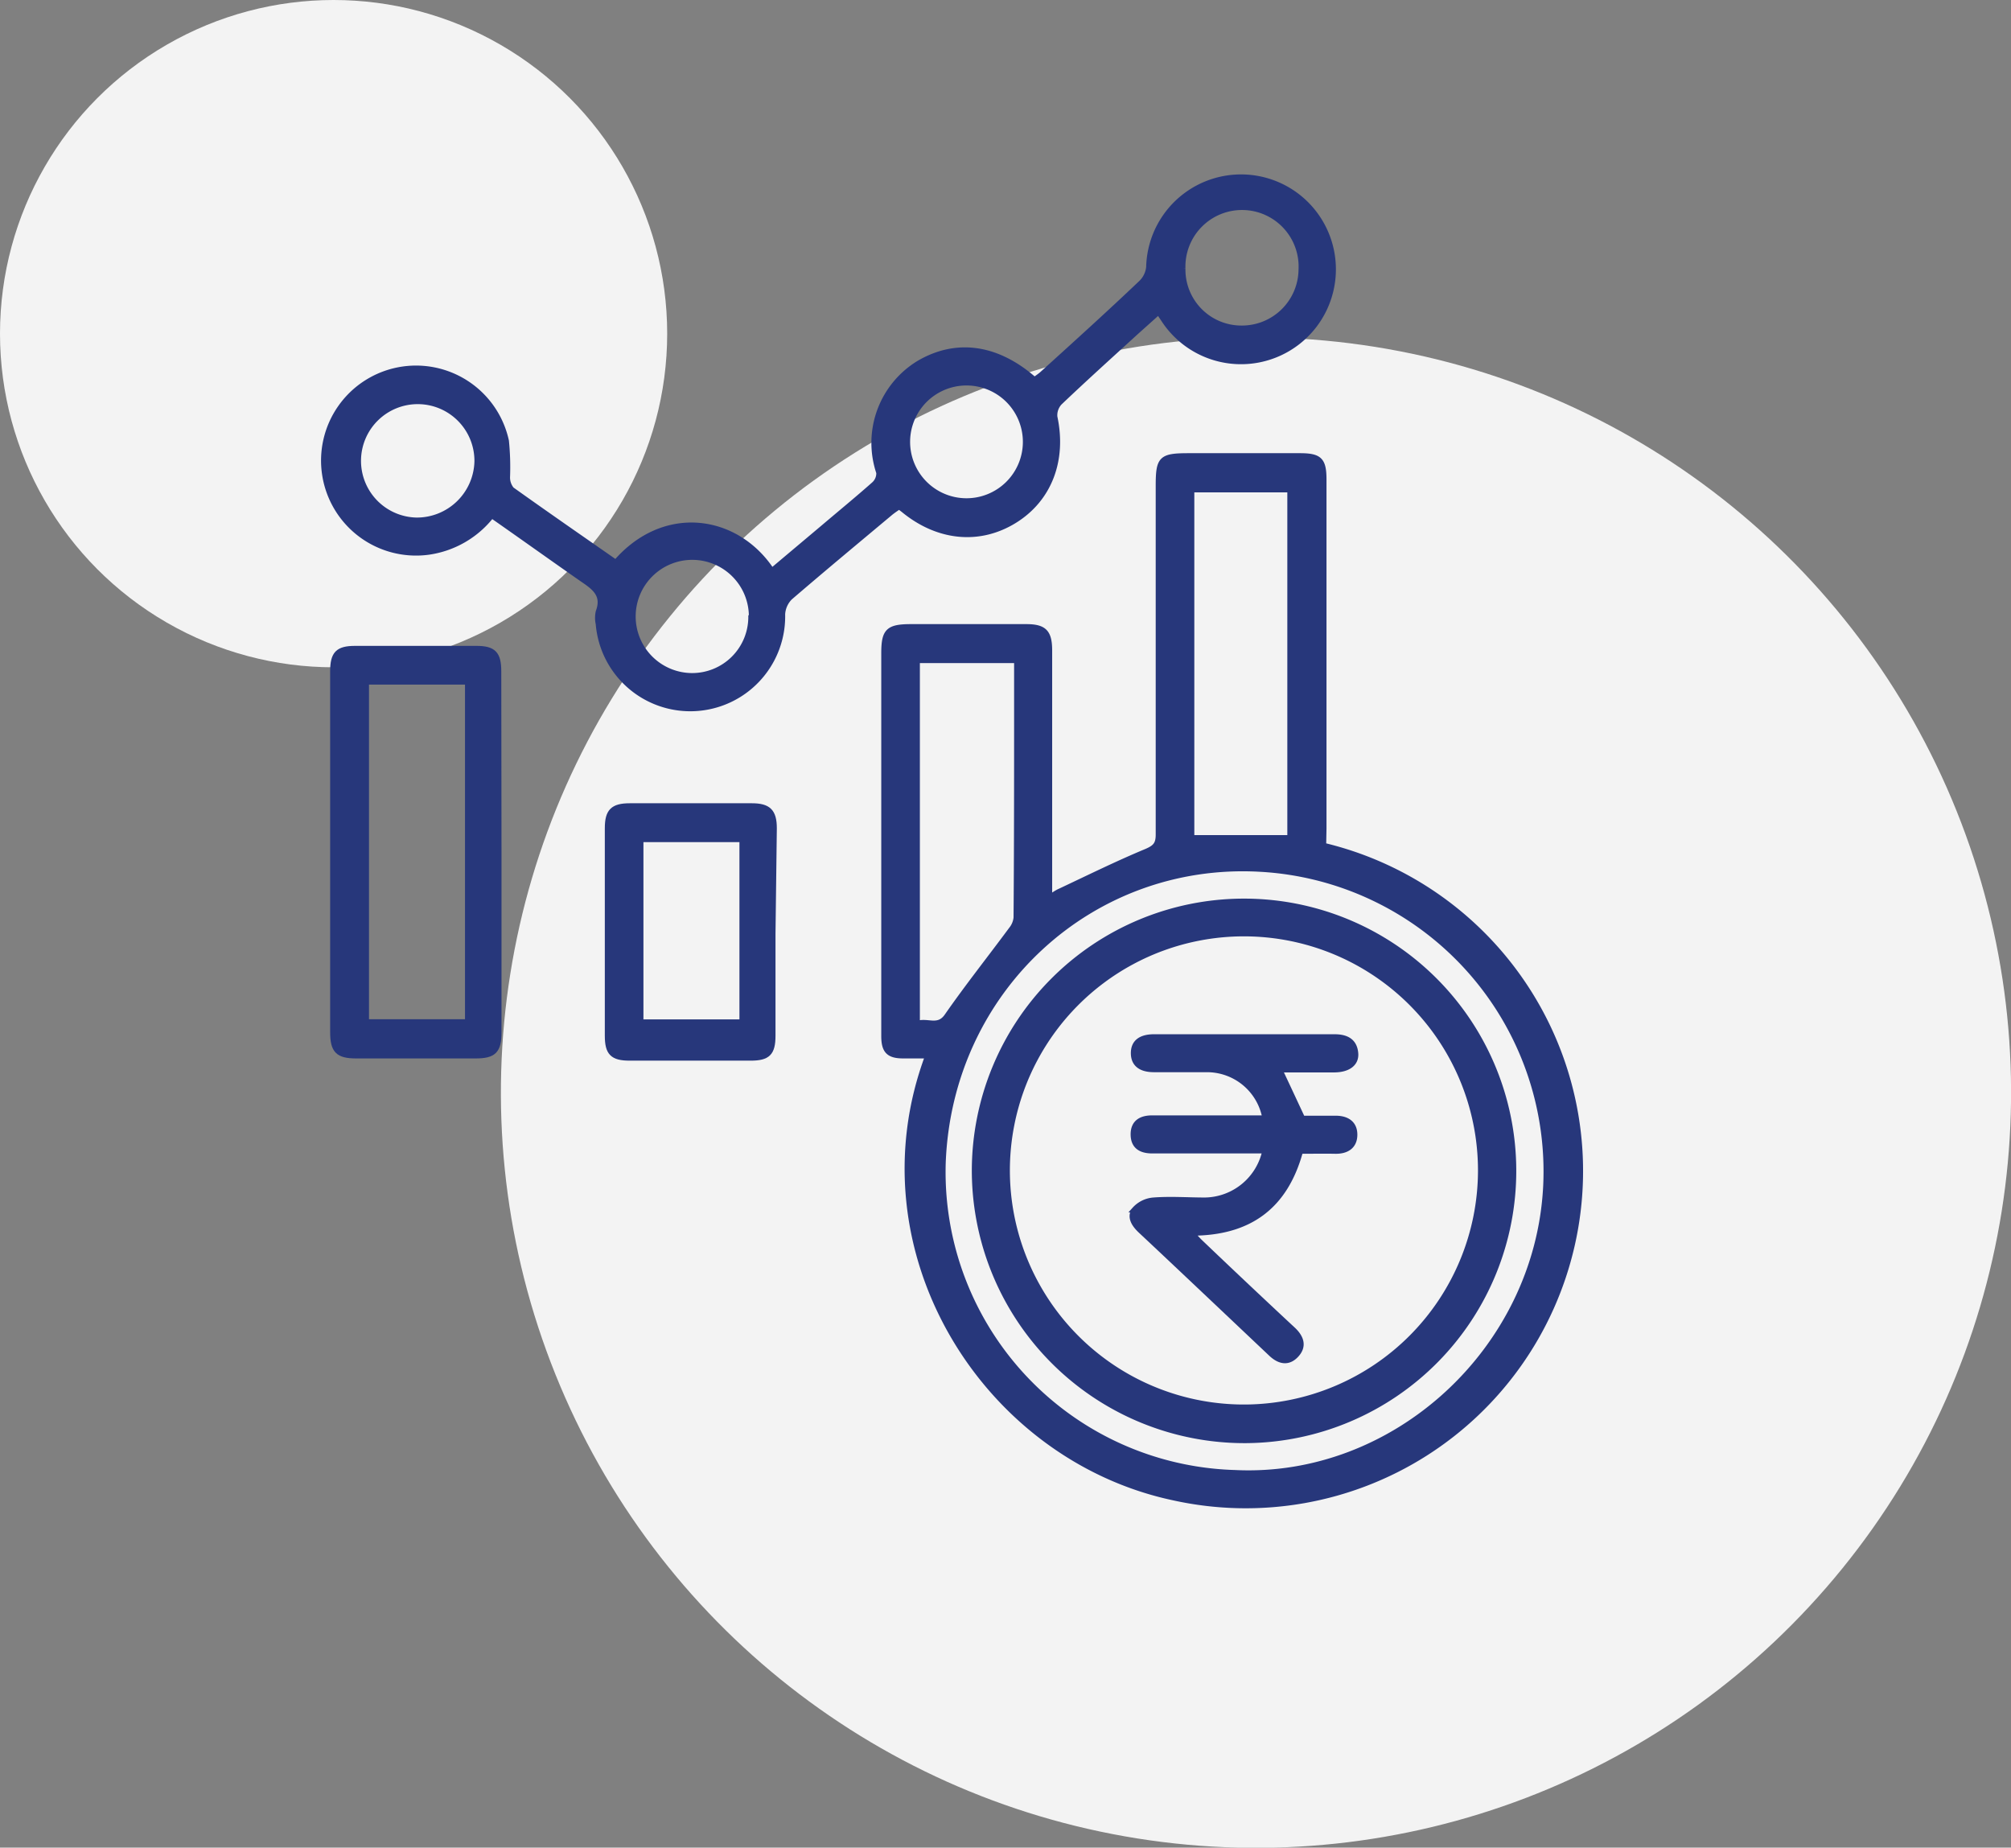
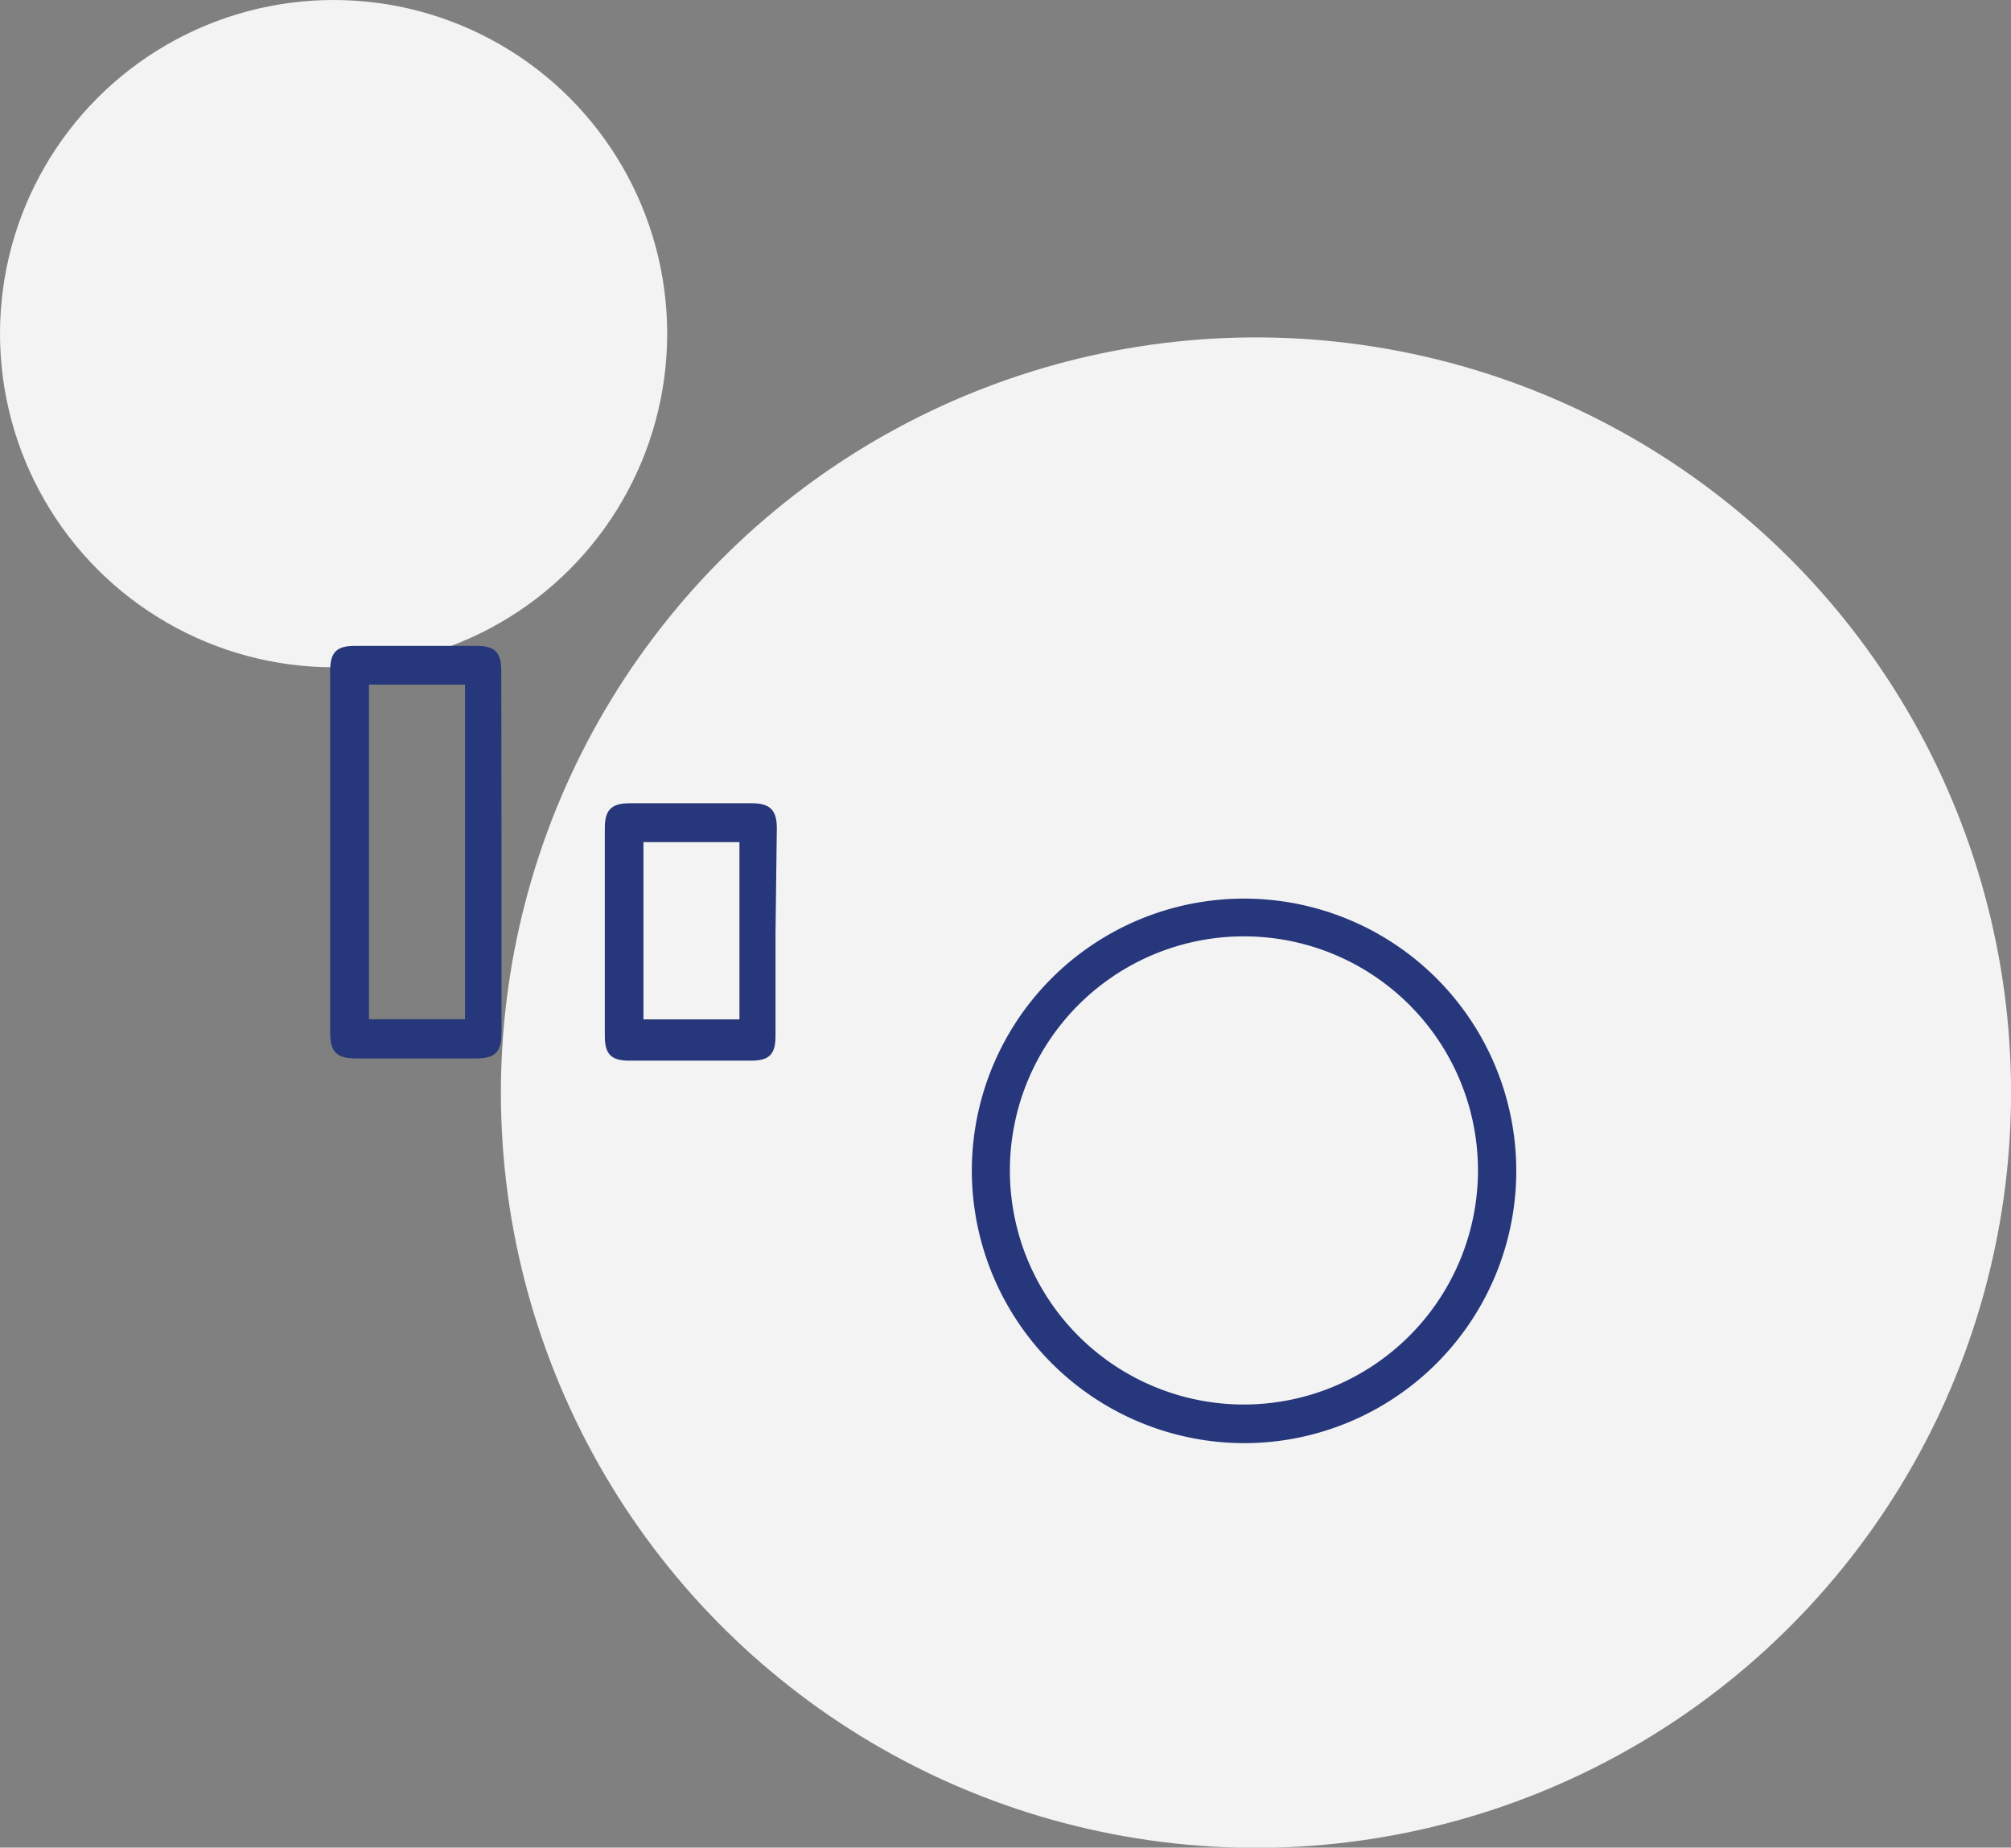
<svg xmlns="http://www.w3.org/2000/svg" viewBox="0 0 181.21 166.46">
  <rect x="0" y="0" width="181.21" height="166.46" fill="#808080" stroke="none" />
  <defs>
    <style>.cls-1{fill:#f3f3f3;}.cls-2{fill:#27377b;stroke:#27377b;stroke-miterlimit:10;stroke-width:0.5px;}</style>
  </defs>
  <title>Asset 4</title>
  <g id="Layer_2" data-name="Layer 2">
    <g id="Layer_1-2" data-name="Layer 1">
      <circle class="cls-1" cx="113.17" cy="98.42" r="68.04" transform="translate(-1.82 194.72) rotate(-80.95)" />
      <circle class="cls-1" cx="30.06" cy="30.06" r="30.06" />
-       <path class="cls-2" d="M119.25,76.18a30.14,30.14,0,0,1-13.44,58.76c-17.15-3.61-28.74-22.34-22.19-39.83-.76,0-1.49,0-2.22,0-1.32,0-1.74-.44-1.74-1.77q0-7.34,0-14.67V58.87c0-2,.36-2.39,2.43-2.39H92.47c1.62,0,2.09.48,2.09,2.13q0,10.38,0,20.78v1.47c.44-.26.69-.45,1-.58,2.57-1.21,5.12-2.47,7.74-3.56.82-.35,1.09-.66,1.09-1.53q0-15.72,0-31.42c0-2.46.24-2.69,2.74-2.69h10c1.78,0,2.15.37,2.15,2.14q0,15.7,0,31.42Zm-8,56.51c14.43.72,27.27-11.06,28.05-25.73a27.29,27.29,0,0,0-25.82-28.67c-15.15-.82-27.9,10.86-28.51,26.44A27.11,27.11,0,0,0,111.22,132.69Zm5-57.2V44.11h-8.88V75.49Zm-24.61-16h-9V92.23c.94-.33,1.9.47,2.7-.68,1.85-2.66,3.87-5.2,5.8-7.81a2,2,0,0,0,.44-1.06C91.64,75,91.63,67.3,91.63,59.5Z" />
-       <path class="cls-2" d="M44.31,46.43a8.78,8.78,0,0,1-5.7,3.3,8.31,8.31,0,1,1,7-10,23.49,23.49,0,0,1,.1,3.26,1.7,1.7,0,0,0,.39,1.12c3.11,2.22,6.26,4.4,9.39,6.58,4.38-5.07,10.9-4.07,14.06.75l4.66-3.92c1.52-1.29,3.07-2.56,4.56-3.88a1.34,1.34,0,0,0,.44-1.06,8.39,8.39,0,0,1,3.63-9.87c3.36-1.95,7-1.45,10.38,1.52.23-.18.49-.34.72-.55,3-2.72,6-5.43,8.9-8.19a2.31,2.31,0,0,0,.69-1.42,8.3,8.3,0,1,1,1.36,4.75l-.49-.73-2,1.79c-2.32,2.12-4.65,4.22-6.92,6.38a1.68,1.68,0,0,0-.45,1.3c.84,3.91-.5,7.42-3.64,9.35s-6.87,1.59-10-1l-.37-.28c-.27.19-.57.38-.84.61-3,2.51-6,5-9,7.58a2.32,2.32,0,0,0-.68,1.52,8.3,8.3,0,0,1-16.57.87,2.5,2.5,0,0,1,0-1.09c.55-1.48-.29-2.16-1.39-2.9C49.87,50.36,47.12,48.39,44.31,46.43Zm37.45-6.69a5.33,5.33,0,1,0,10.66.14,5.33,5.33,0,1,0-10.66-.14ZM43,41.59a5.36,5.36,0,1,0-5.45,5.29A5.44,5.44,0,0,0,43,41.59Zm24.73,14a5.35,5.35,0,1,0-5.38,5.3A5.31,5.31,0,0,0,67.68,55.61Zm38.84-31.4a5.29,5.29,0,0,0,5.28,5.39,5.35,5.35,0,0,0,5.41-5.28,5.35,5.35,0,1,0-10.69-.11Z" />
      <path class="cls-2" d="M44.94,76.74V93c0,1.66-.44,2.11-2.08,2.11-3.59,0-7.17,0-10.76,0C30.47,95.11,30,94.66,30,93q0-16.26,0-32.51c0-1.59.45-2.05,2-2.05H42.92c1.56,0,2,.47,2,2.05Q44.94,68.62,44.94,76.74ZM33,61.43V92.08h9.15V61.43Z" />
      <path class="cls-2" d="M69.63,84.14v9.17c0,1.58-.46,2-2,2-3.63,0-7.25,0-10.88,0-1.56,0-2-.46-2-2q0-9.35,0-18.69c0-1.51.47-2,2-2,3.66,0,7.33,0,11,0,1.48,0,2,.49,2,2Zm-2.75-8.52H57.73V92.09h9.15Z" />
      <path class="cls-2" d="M87.82,105.48a24.28,24.28,0,1,1,24.49,24.29A24.33,24.33,0,0,1,87.82,105.48Zm45.61,0a21.34,21.34,0,1,0-21.2,21.31A21.36,21.36,0,0,0,133.43,105.53Z" />
-       <path class="cls-2" d="M114,103.67H103.84c-1,0-1.7-.37-1.71-1.45s.69-1.48,1.69-1.48H114a5.32,5.32,0,0,0-5.25-4.39c-1.58,0-3.17,0-4.76,0-1.23,0-1.84-.52-1.84-1.47s.62-1.45,1.85-1.45c5.42,0,10.84,0,16.25,0,1,0,1.79.33,1.89,1.45.09.93-.67,1.49-1.94,1.49H115.3c.68,1.44,1.32,2.82,2.06,4.4h3c1,0,1.71.45,1.7,1.48s-.74,1.47-1.74,1.45-2.11,0-3.15,0c-1.36,5-4.6,7.38-9.81,7.38.33.36.56.62.81.86q4,3.82,8.09,7.63l.27.25c.7.67,1,1.45.27,2.24s-1.53.59-2.26-.1l-4.79-4.53c-2.31-2.18-4.62-4.37-6.94-6.54-.58-.54-1.06-1.23-.57-1.91a2.55,2.55,0,0,1,1.7-.84c1.54-.12,3.1,0,4.64,0A5.63,5.63,0,0,0,114,103.67Z" />
    </g>
  </g>
</svg>